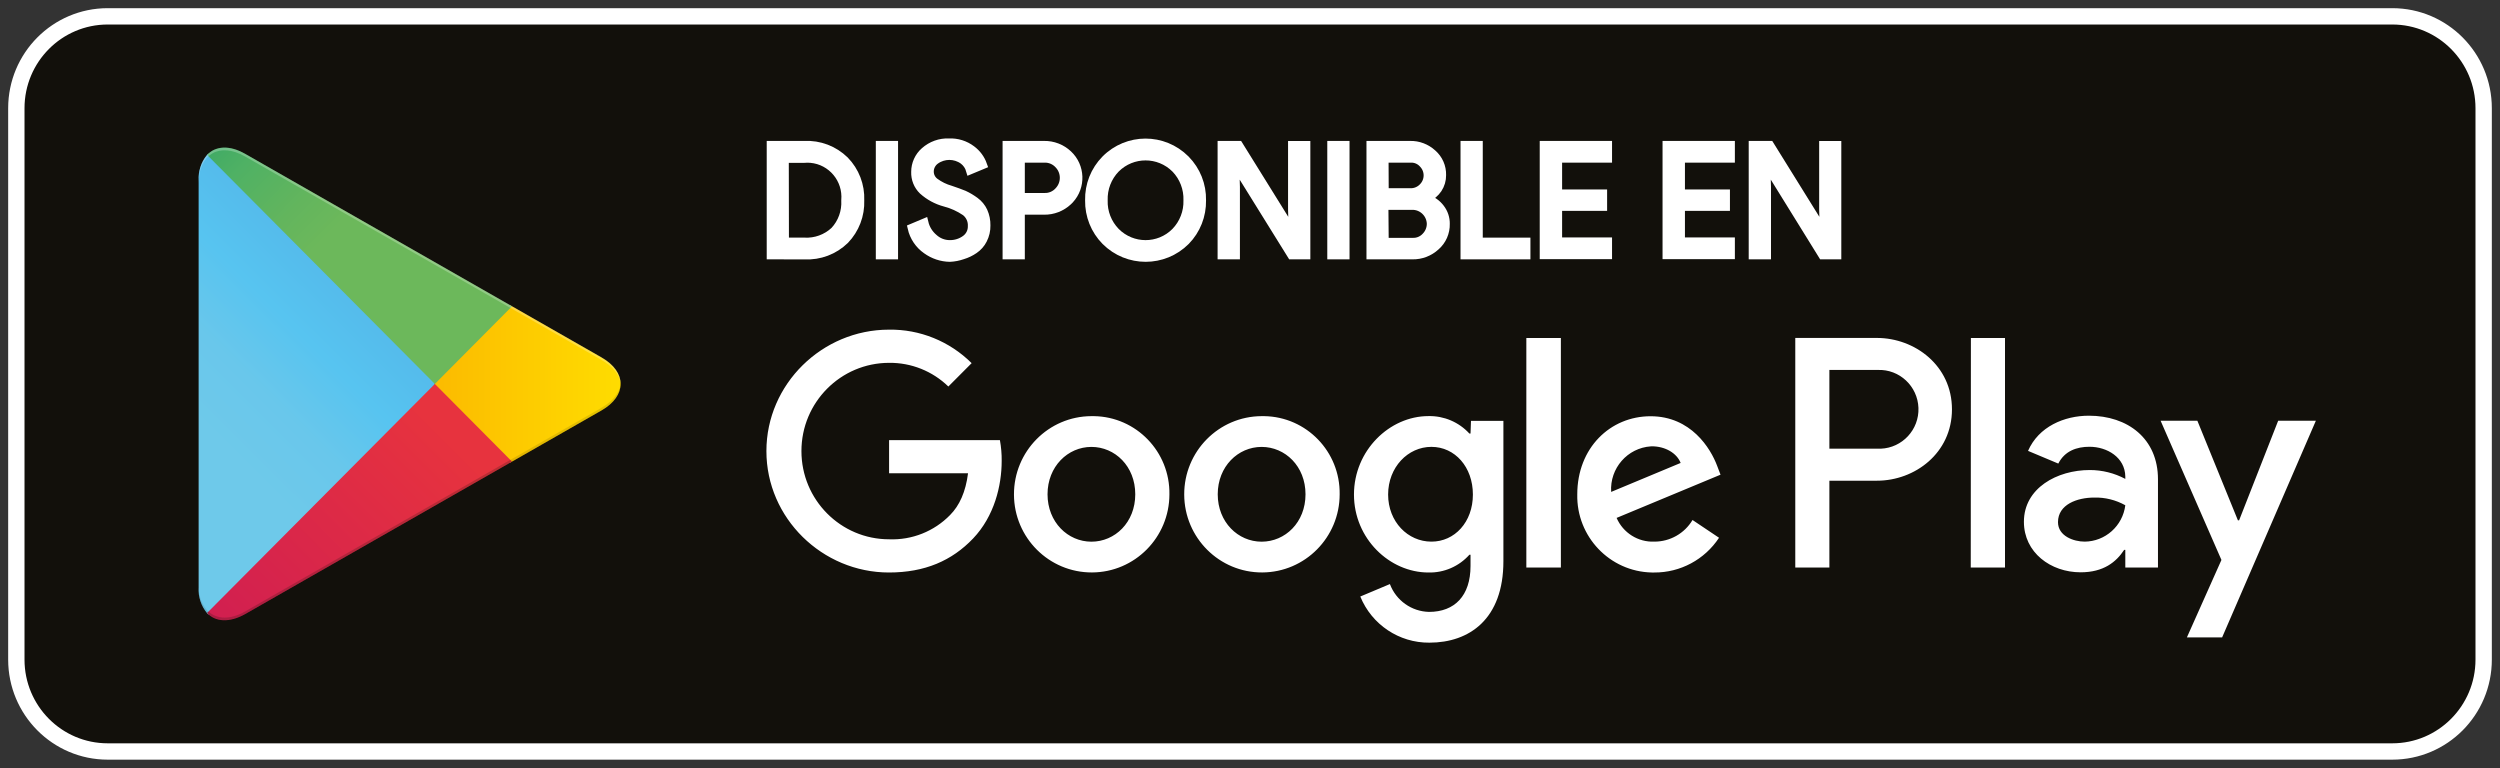
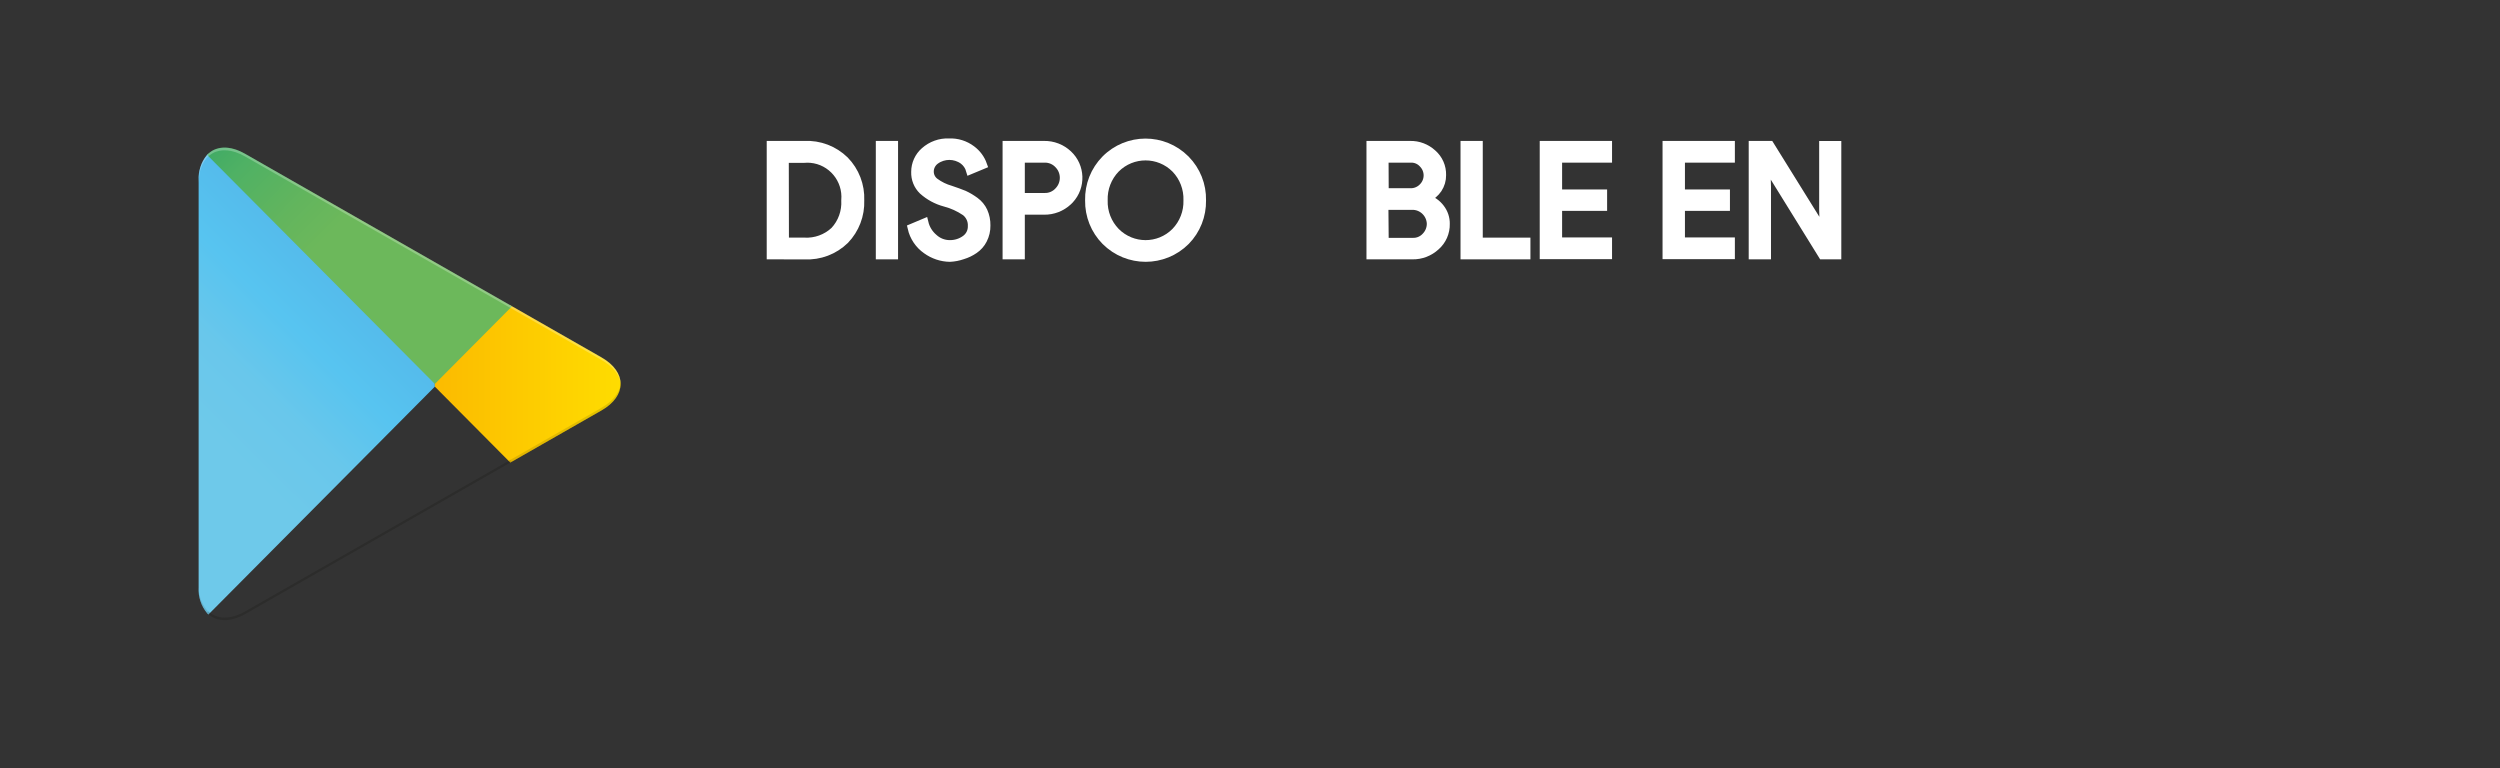
<svg xmlns="http://www.w3.org/2000/svg" width="153px" height="47px" viewBox="0 0 153 47" version="1.1">
  <rect x="0" y="0" width="153" height="47" fill="#333333" stroke="none" />
  <title>android</title>
  <defs>
    <linearGradient x1="60.909%" y1="4.968%" x2="26.795%" y2="71.886%" id="linearGradient-1">
      <stop stop-color="#5099D3" offset="0%" />
      <stop stop-color="#519AD4" offset="1%" />
      <stop stop-color="#54BAEB" offset="26%" />
      <stop stop-color="#57C4F0" offset="51%" />
      <stop stop-color="#69C7EB" offset="76%" />
      <stop stop-color="#6EC9EA" offset="100%" />
    </linearGradient>
    <linearGradient x1="107.584%" y1="50%" x2="-130.482%" y2="50%" id="linearGradient-2">
      <stop stop-color="#FFE000" offset="0%" />
      <stop stop-color="#FCBE00" offset="41%" />
      <stop stop-color="#F7A500" offset="78%" />
      <stop stop-color="#F59C00" offset="100%" />
    </linearGradient>
    <linearGradient x1="86.242%" y1="30.705%" x2="-50.15%" y2="136.982%" id="linearGradient-3">
      <stop stop-color="#E7333E" offset="0%" />
      <stop stop-color="#C4135B" offset="100%" />
    </linearGradient>
    <linearGradient x1="-18.802%" y1="-12.554%" x2="42.104%" y2="34.911%" id="linearGradient-4">
      <stop stop-color="#309B69" offset="0%" />
      <stop stop-color="#2BA066" offset="7%" />
      <stop stop-color="#4FB164" offset="48%" />
      <stop stop-color="#63B55D" offset="80%" />
      <stop stop-color="#6CB85B" offset="100%" />
    </linearGradient>
  </defs>
  <g id="Symbols" stroke="none" stroke-width="1" fill="none" fill-rule="evenodd">
    <g id="footer" transform="translate(-1168, -244)" fill-rule="nonzero">
      <g id="android" transform="translate(1169, 245)">
-         <path d="M5.593,-4.54747351e-13 L145.407,-4.54747351e-13 C148.496,-4.54747351e-13 151,2.518 151,5.624 L151,39.367 C151,42.473 148.496,44.991 145.407,44.991 L5.593,44.991 C2.504,44.991 0,42.473 0,39.367 L0,5.624 C0,2.518 2.504,-4.54747351e-13 5.593,-4.54747351e-13 Z" id="Path" stroke="#FFFFFF" fill="#12100B" />
-         <path d="M76.21,24.468 C73.582,24.48 71.462,26.63 71.474,29.272 C71.486,31.914 73.625,34.046 76.252,34.034 C78.87,34.022 80.987,31.884 80.987,29.251 C81.027,26.648 78.961,24.507 76.37,24.468 C76.318,24.468 76.264,24.468 76.21,24.468 Z M76.21,32.151 C74.769,32.151 73.525,30.955 73.525,29.251 C73.525,27.547 74.769,26.351 76.21,26.351 C77.65,26.351 78.897,27.529 78.897,29.251 C78.897,30.973 77.653,32.151 76.21,32.151 Z M65.794,24.468 C63.166,24.477 61.046,26.627 61.055,29.269 C61.064,31.911 63.203,34.043 65.83,34.034 C68.448,34.025 70.568,31.887 70.568,29.251 C70.608,26.648 68.539,24.507 65.951,24.468 C65.899,24.468 65.845,24.468 65.794,24.468 Z M65.794,32.151 C64.353,32.151 63.109,30.955 63.109,29.251 C63.109,27.547 64.353,26.351 65.794,26.351 C67.234,26.351 68.478,27.529 68.478,29.251 C68.478,30.973 67.234,32.151 65.794,32.151 Z M53.412,25.935 L53.412,27.963 L58.244,27.963 C58.099,29.105 57.721,29.94 57.144,30.52 C56.166,31.522 54.81,32.06 53.415,32.005 C50.449,32.005 48.045,29.585 48.048,26.603 C48.048,23.624 50.452,21.206 53.415,21.206 C54.765,21.191 56.066,21.71 57.039,22.655 L58.464,21.225 C57.117,19.885 55.293,19.144 53.4,19.175 C49.329,19.175 45.904,22.497 45.904,26.606 C45.904,30.715 49.329,34.037 53.403,34.037 C55.601,34.037 57.259,33.314 58.555,31.954 C59.85,30.593 60.303,28.729 60.303,27.207 C60.309,26.782 60.27,26.357 60.195,25.938 L53.412,25.935 Z M104.09,27.511 C103.692,26.442 102.487,24.474 100.016,24.474 C97.546,24.474 95.529,26.411 95.529,29.257 C95.474,31.841 97.516,33.982 100.089,34.037 C100.14,34.037 100.192,34.037 100.243,34.037 C101.834,34.046 103.326,33.247 104.205,31.911 L102.583,30.824 C102.091,31.65 101.2,32.151 100.243,32.148 C99.249,32.188 98.334,31.611 97.936,30.696 L104.296,28.051 L104.09,27.511 Z M97.603,29.105 C97.51,27.66 98.6,26.411 100.037,26.317 C100.056,26.317 100.071,26.314 100.089,26.314 C100.919,26.314 101.62,26.733 101.856,27.332 L97.603,29.105 Z M92.412,33.733 L94.526,33.733 L94.526,19.685 L92.412,19.685 L92.412,33.733 Z M88.996,25.534 L88.927,25.534 C88.284,24.832 87.369,24.444 86.42,24.465 C84.044,24.465 81.863,26.566 81.863,29.266 C81.863,31.966 84.044,34.037 86.42,34.037 C87.375,34.061 88.29,33.663 88.927,32.95 L88.996,32.95 L88.996,33.639 C88.996,35.461 88.024,36.448 86.457,36.448 C85.387,36.424 84.439,35.75 84.062,34.745 L82.25,35.507 C82.953,37.229 84.626,38.346 86.478,38.331 C88.93,38.331 91.008,36.883 91.008,33.348 L91.008,24.756 L89.024,24.756 L88.996,25.534 Z M86.602,32.148 C85.161,32.148 83.953,30.933 83.953,29.266 C83.953,27.599 85.161,26.348 86.602,26.348 C88.042,26.348 89.141,27.581 89.141,29.266 C89.141,30.952 88.024,32.151 86.602,32.148 L86.602,32.148 Z M113.872,19.682 L108.871,19.682 L108.871,33.733 L110.958,33.733 L110.958,28.419 L113.872,28.419 C116.185,28.419 118.46,26.733 118.46,24.052 C118.46,21.37 116.185,19.685 113.872,19.682 L113.872,19.682 Z M113.926,26.457 L110.958,26.457 L110.958,21.641 L113.926,21.641 C115.249,21.592 116.361,22.634 116.409,23.964 C116.457,25.294 115.421,26.411 114.099,26.46 C114.041,26.463 113.984,26.463 113.926,26.457 L113.926,26.457 L113.926,26.457 Z M126.84,24.441 C125.33,24.441 123.763,25.112 123.116,26.594 L124.968,27.371 C125.363,26.594 126.1,26.342 126.876,26.342 C127.954,26.342 129.051,26.991 129.069,28.164 L129.069,28.309 C128.398,27.951 127.652,27.766 126.894,27.766 C124.895,27.766 122.863,28.871 122.863,30.933 C122.863,32.813 124.499,34.025 126.336,34.025 C127.74,34.025 128.513,33.393 128.999,32.652 L129.069,32.652 L129.069,33.733 L131.068,33.733 L131.068,28.331 C131.068,25.837 129.217,24.441 126.84,24.441 Z M126.586,32.148 C125.904,32.148 124.949,31.805 124.949,30.955 C124.949,29.867 126.136,29.451 127.163,29.451 C127.828,29.433 128.486,29.597 129.069,29.922 C128.909,31.188 127.843,32.142 126.571,32.148 L126.586,32.148 L126.586,32.148 Z M138.425,24.747 L136.033,30.845 L135.96,30.845 L133.478,24.747 L131.228,24.747 L134.952,33.269 L132.838,38.009 L134.994,38.009 L140.732,24.747 L138.425,24.747 L138.425,24.747 Z M119.61,33.733 L121.706,33.733 L121.706,19.685 L119.619,19.685 L119.61,33.733 Z" id="Shape" fill="#FFFFFF" />
        <path d="M11.672,8.479 C11.304,8.919 11.12,9.487 11.156,10.061 L11.156,34.948 C11.12,35.522 11.307,36.087 11.672,36.527 L11.754,36.609 L25.613,22.661 L25.613,22.333 L11.754,8.4 L11.672,8.479 Z" id="Path" fill="url(#linearGradient-1)" />
        <path d="M30.23,27.31 L25.613,22.661 L25.613,22.333 L30.233,17.687 L30.336,17.747 L35.808,20.875 C37.373,21.768 37.373,23.229 35.808,24.122 L30.336,27.25 L30.23,27.31 Z" id="Path" fill="url(#linearGradient-2)" />
-         <path d="M30.336,27.25 L25.613,22.497 L11.672,36.515 C12.189,37.065 13.037,37.122 13.998,36.585 L30.336,27.25" id="Path" fill="url(#linearGradient-3)" />
        <path d="M30.336,17.747 L13.998,8.412 C13.037,7.862 12.186,7.932 11.672,8.479 L25.613,22.497 L30.336,17.747 Z" id="Path" fill="url(#linearGradient-4)" />
        <path d="M30.233,27.143 L13.998,36.421 C13.092,36.94 12.276,36.904 11.757,36.421 L11.757,36.421 L11.672,36.503 L11.672,36.503 L11.754,36.585 L11.754,36.585 C12.273,37.056 13.086,37.092 13.995,36.585 L30.333,27.25 L30.233,27.143 Z" id="Path" fill="#13110C" opacity="0.2" />
        <path d="M11.672,36.351 C11.307,35.911 11.12,35.346 11.156,34.772 L11.156,34.948 C11.12,35.522 11.307,36.087 11.672,36.527 L11.757,36.445 L11.672,36.351 Z" id="Path" fill="#13110C" opacity="0.12" />
        <path d="M35.808,23.958 L30.233,27.143 L30.336,27.25 L35.808,24.122 C36.59,23.675 36.983,23.086 36.983,22.497 L36.983,22.497 C36.916,23.031 36.518,23.554 35.808,23.958 Z" id="Path" fill="#13110C" opacity="0.12" />
        <path d="M13.998,8.576 L35.808,21.027 C36.518,21.431 36.916,21.938 36.983,22.485 L36.983,22.485 C36.983,21.899 36.59,21.31 35.808,20.863 L13.998,8.412 C12.433,7.519 11.156,8.26 11.156,10.061 L11.156,10.225 C11.156,8.424 12.433,7.683 13.998,8.576 Z" id="Path" fill="#FFFFFF" opacity="0.25" />
        <path d="M46.173,14.622 L46.173,7.875 L48.226,7.875 C49.144,7.829 50.041,8.169 50.7,8.813 C51.337,9.463 51.678,10.35 51.642,11.261 C51.675,12.163 51.34,13.04 50.715,13.69 C50.053,14.334 49.16,14.671 48.241,14.625 L46.173,14.622 Z M47.033,13.793 L48.226,13.793 C48.903,13.83 49.567,13.59 50.066,13.125 C50.534,12.624 50.775,11.947 50.736,11.261 C50.848,9.97 49.899,8.831 48.616,8.716 C48.483,8.704 48.35,8.704 48.217,8.716 L47.024,8.716 L47.033,13.793 Z" id="Shape" stroke="#FFFFFF" stroke-width="0.5" fill="#FFFFFF" />
        <polygon id="Path" stroke="#FFFFFF" stroke-width="0.5" fill="#FFFFFF" points="52.85 14.622 52.85 7.875 53.711 7.875 53.711 14.622" />
        <path d="M57.129,14.774 C56.616,14.765 56.118,14.598 55.701,14.297 C55.242,13.979 54.919,13.496 54.795,12.949 L55.568,12.624 C55.656,12.992 55.858,13.32 56.145,13.563 C56.411,13.809 56.761,13.945 57.123,13.945 C57.468,13.951 57.806,13.845 58.084,13.642 C58.343,13.456 58.491,13.156 58.482,12.837 C58.5,12.497 58.349,12.172 58.084,11.965 C57.7,11.704 57.274,11.51 56.824,11.394 C56.323,11.261 55.861,11.009 55.474,10.662 C55.166,10.365 55,9.949 55.015,9.517 C55.015,9.035 55.224,8.573 55.586,8.257 C55.997,7.893 56.531,7.698 57.078,7.723 C57.576,7.701 58.066,7.853 58.464,8.154 C58.784,8.391 59.026,8.716 59.159,9.092 L58.371,9.42 C58.301,9.177 58.153,8.965 57.954,8.813 C57.443,8.445 56.758,8.445 56.248,8.813 C56.027,8.974 55.894,9.232 55.897,9.505 C55.897,9.757 56.018,9.994 56.22,10.143 C56.507,10.353 56.83,10.511 57.172,10.608 C57.501,10.717 57.776,10.82 58.002,10.911 C58.241,11.021 58.464,11.157 58.676,11.312 C58.896,11.473 59.074,11.686 59.189,11.935 C59.31,12.205 59.37,12.5 59.364,12.797 C59.37,13.101 59.301,13.402 59.162,13.672 C59.038,13.918 58.854,14.124 58.627,14.279 C58.407,14.431 58.165,14.546 57.912,14.622 C57.661,14.71 57.395,14.762 57.129,14.774 Z" id="Path" stroke="#FFFFFF" stroke-width="0.5" fill="#FFFFFF" />
        <path d="M61.469,14.622 L60.608,14.622 L60.608,7.875 L62.895,7.875 C63.441,7.865 63.97,8.069 64.371,8.445 C65.16,9.183 65.205,10.425 64.471,11.218 C64.438,11.252 64.405,11.285 64.371,11.318 C63.97,11.695 63.441,11.898 62.895,11.889 L61.469,11.889 L61.469,14.622 L61.469,14.622 Z M61.469,11.06 L62.913,11.06 C63.245,11.075 63.565,10.939 63.785,10.693 C64.22,10.24 64.22,9.524 63.785,9.071 C63.562,8.825 63.242,8.691 62.913,8.704 L61.469,8.704 L61.469,11.06 Z" id="Shape" stroke="#FFFFFF" stroke-width="0.5" fill="#FFFFFF" />
        <path d="M71.574,13.751 C70.215,15.114 68.013,15.114 66.654,13.751 C66.002,13.092 65.643,12.193 65.658,11.261 C65.637,10.325 65.993,9.423 66.648,8.758 C68.001,7.392 70.197,7.389 71.556,8.749 C71.559,8.752 71.562,8.755 71.565,8.758 C72.22,9.423 72.58,10.325 72.559,11.261 C72.577,12.19 72.223,13.089 71.574,13.751 Z M67.286,13.186 C68.291,14.197 69.922,14.2 70.928,13.189 C70.928,13.189 70.928,13.189 70.931,13.186 C71.429,12.673 71.698,11.977 71.677,11.261 C71.701,10.541 71.432,9.839 70.931,9.323 C69.922,8.315 68.294,8.315 67.286,9.323 C66.784,9.839 66.516,10.541 66.54,11.261 C66.516,11.977 66.787,12.673 67.286,13.186 Z" id="Shape" stroke="#FFFFFF" stroke-width="0.5" fill="#FFFFFF" />
-         <polygon id="Path" stroke="#FFFFFF" stroke-width="0.5" fill="#FFFFFF" points="73.767 14.622 73.767 7.875 74.817 7.875 78.079 13.125 78.115 13.125 78.079 11.825 78.079 7.878 78.943 7.878 78.943 14.622 78.037 14.622 74.63 9.135 74.594 9.135 74.633 10.435 74.633 14.622" />
-         <polygon id="Path" stroke="#FFFFFF" stroke-width="0.5" fill="#FFFFFF" points="80.48 14.622 80.48 7.875 81.341 7.875 81.341 14.622" />
        <path d="M82.878,14.622 L82.878,7.875 L85.294,7.875 C85.804,7.862 86.296,8.051 86.674,8.397 C87.052,8.728 87.263,9.208 87.251,9.712 C87.257,10.016 87.169,10.31 87.003,10.562 C86.837,10.805 86.611,10.999 86.342,11.118 L86.342,11.154 C86.665,11.264 86.952,11.467 87.157,11.74 C87.369,12.014 87.483,12.354 87.477,12.7 C87.489,13.225 87.269,13.73 86.873,14.076 C86.484,14.434 85.973,14.632 85.445,14.622 L82.878,14.622 L82.878,14.622 Z M83.739,10.769 L85.303,10.769 C85.599,10.781 85.886,10.662 86.088,10.444 C86.472,10.049 86.472,9.42 86.088,9.026 C85.898,8.81 85.62,8.691 85.333,8.704 L83.73,8.704 L83.739,10.769 Z M83.739,13.806 L85.466,13.806 C85.771,13.818 86.067,13.687 86.269,13.456 C86.463,13.25 86.571,12.976 86.571,12.694 C86.553,12.071 86.037,11.579 85.418,11.592 L83.72,11.592 L83.739,13.806 Z" id="Shape" stroke="#FFFFFF" stroke-width="0.5" fill="#FFFFFF" />
        <polygon id="Path" stroke="#FFFFFF" stroke-width="0.5" fill="#FFFFFF" points="88.634 14.622 88.634 7.875 89.495 7.875 89.495 13.793 92.412 13.793 92.412 14.622" />
        <polygon id="Path" stroke="#FFFFFF" stroke-width="0.5" fill="#FFFFFF" points="97.407 8.704 94.351 8.704 94.351 10.845 97.105 10.845 97.105 11.655 94.351 11.655 94.351 13.781 97.407 13.781 97.407 14.61 93.481 14.61 93.481 7.875 97.407 7.875" />
        <polygon id="Path" stroke="#FFFFFF" stroke-width="0.5" fill="#FFFFFF" points="104.924 8.704 101.868 8.704 101.868 10.845 104.622 10.845 104.622 11.655 101.868 11.655 101.868 13.781 104.924 13.781 104.924 14.61 100.998 14.61 100.998 7.875 104.924 7.875" />
        <polygon id="Path" stroke="#FFFFFF" stroke-width="0.5" fill="#FFFFFF" points="106.271 14.622 106.271 7.875 107.322 7.875 110.583 13.125 110.62 13.125 110.583 11.825 110.583 7.878 111.438 7.878 111.438 14.622 110.532 14.622 107.135 9.135 107.098 9.135 107.135 10.435 107.135 14.622" />
      </g>
    </g>
  </g>
</svg>